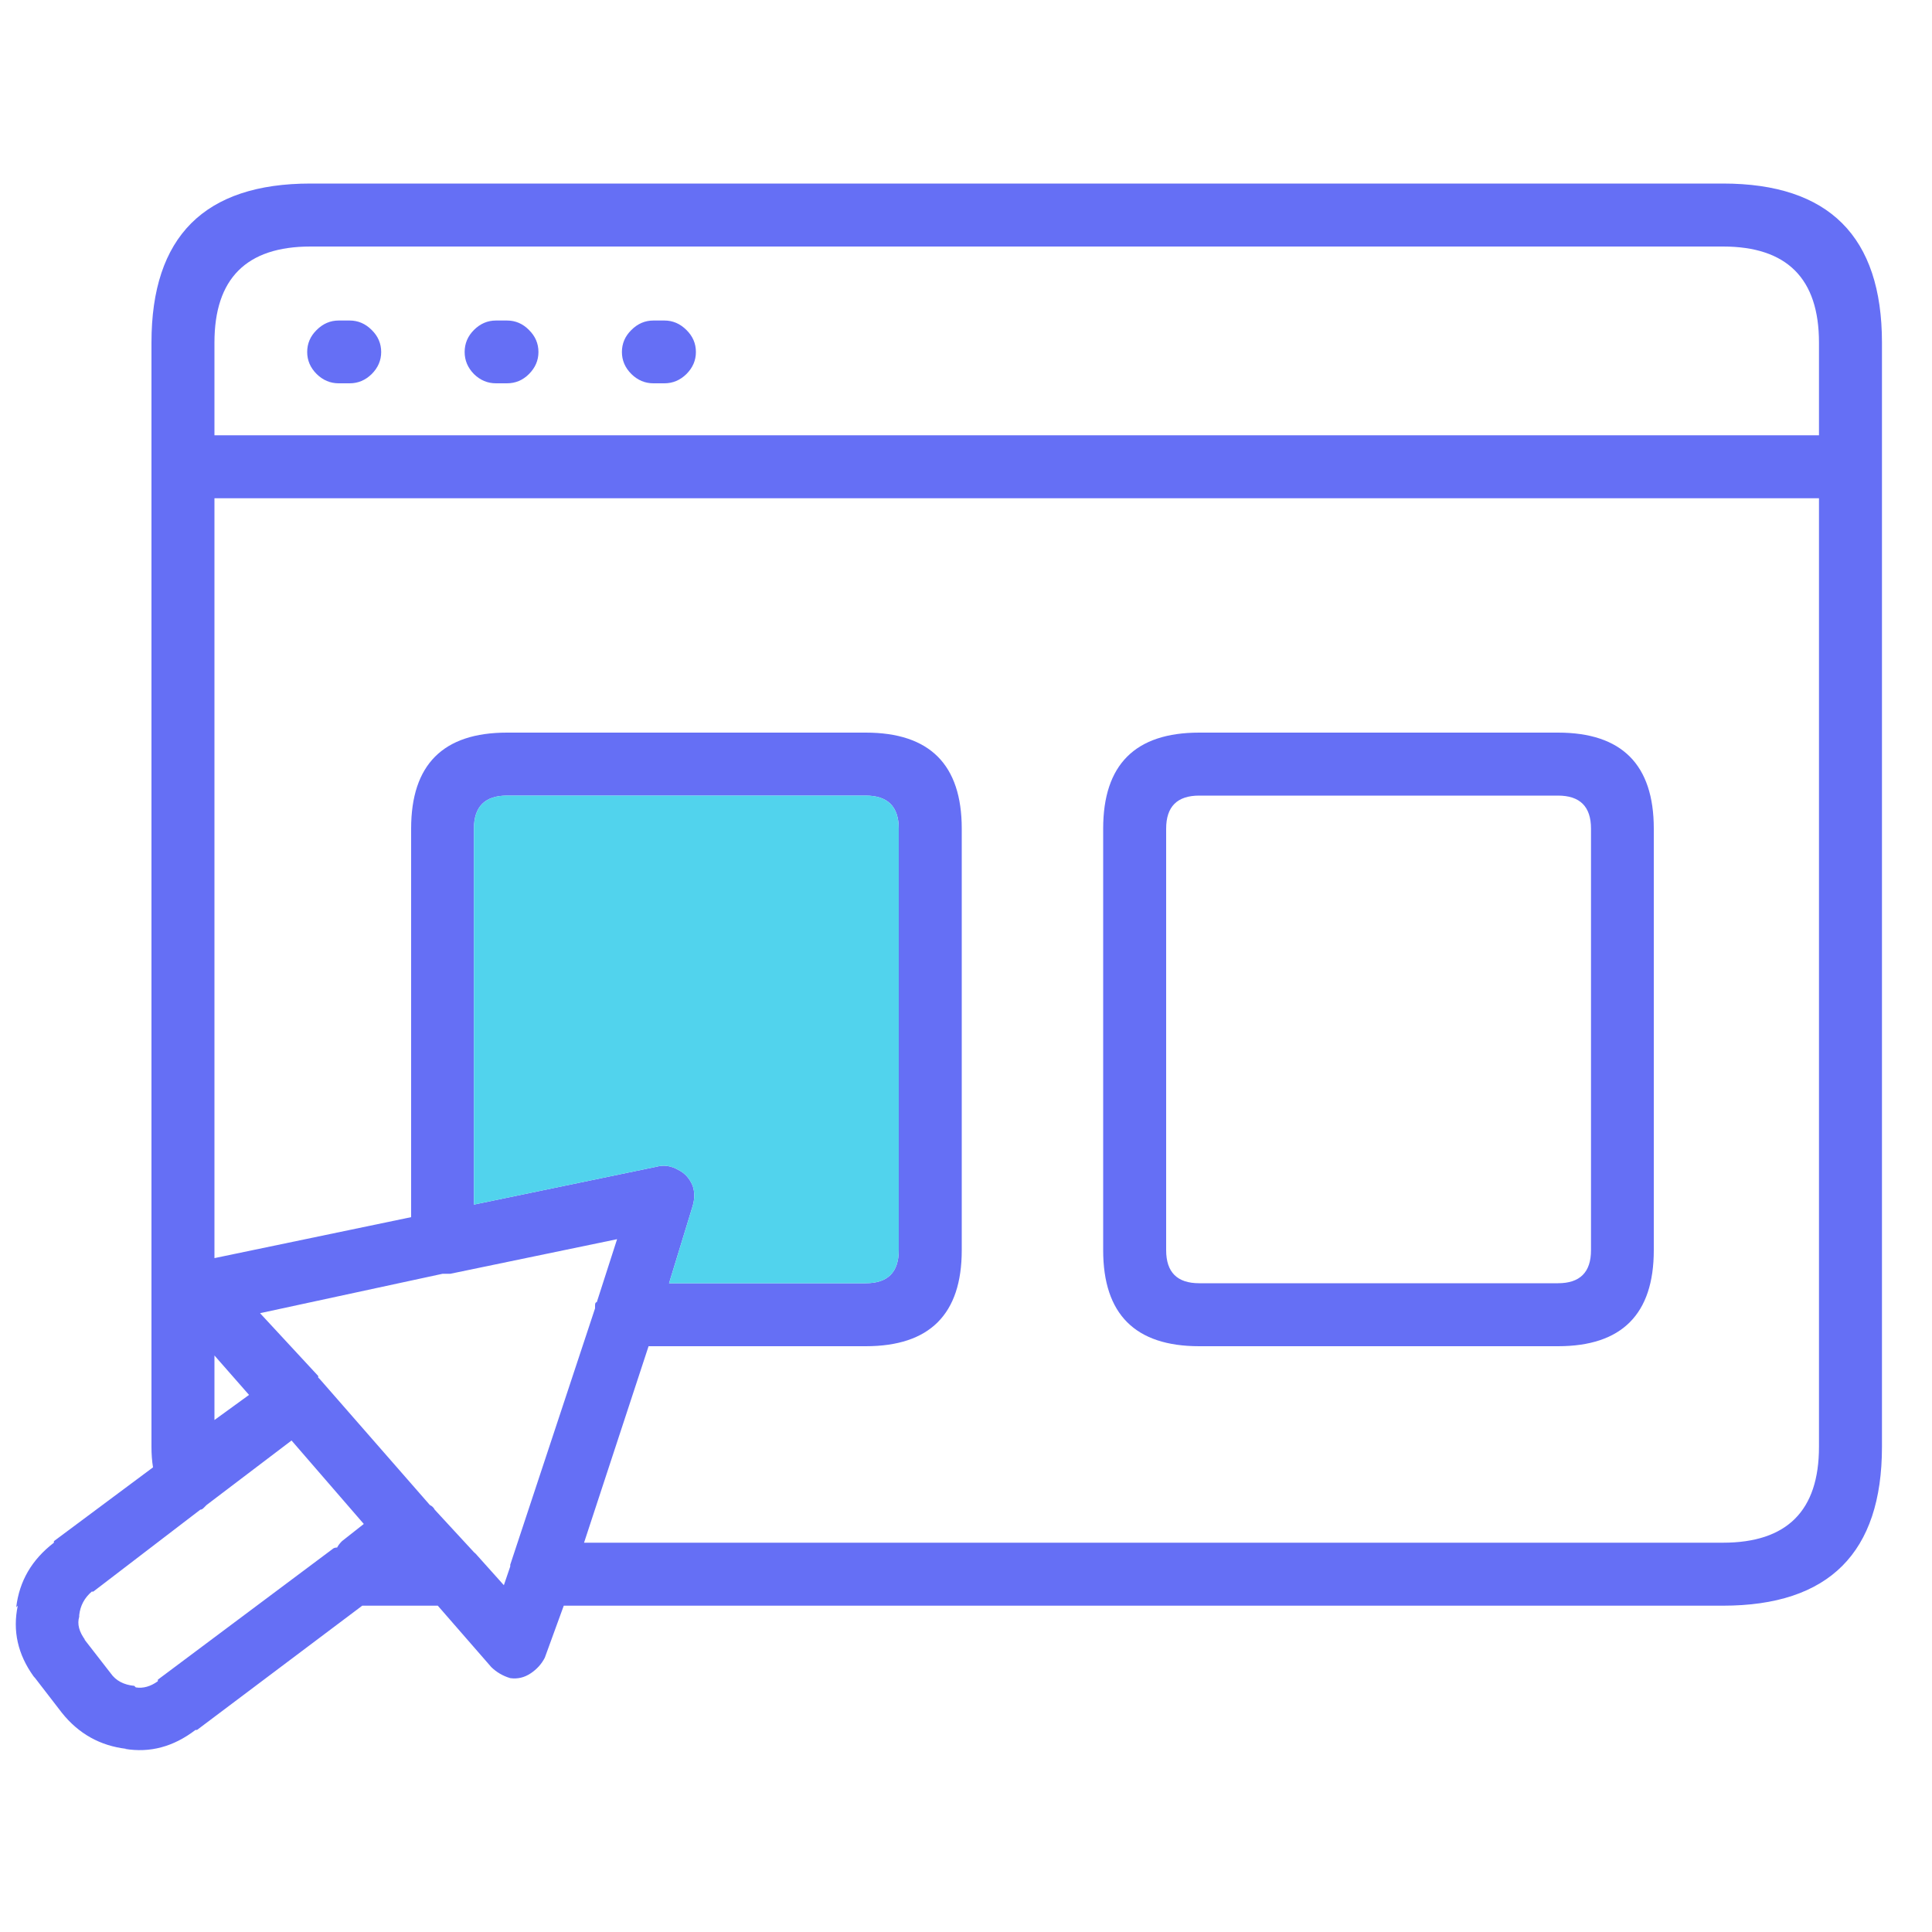
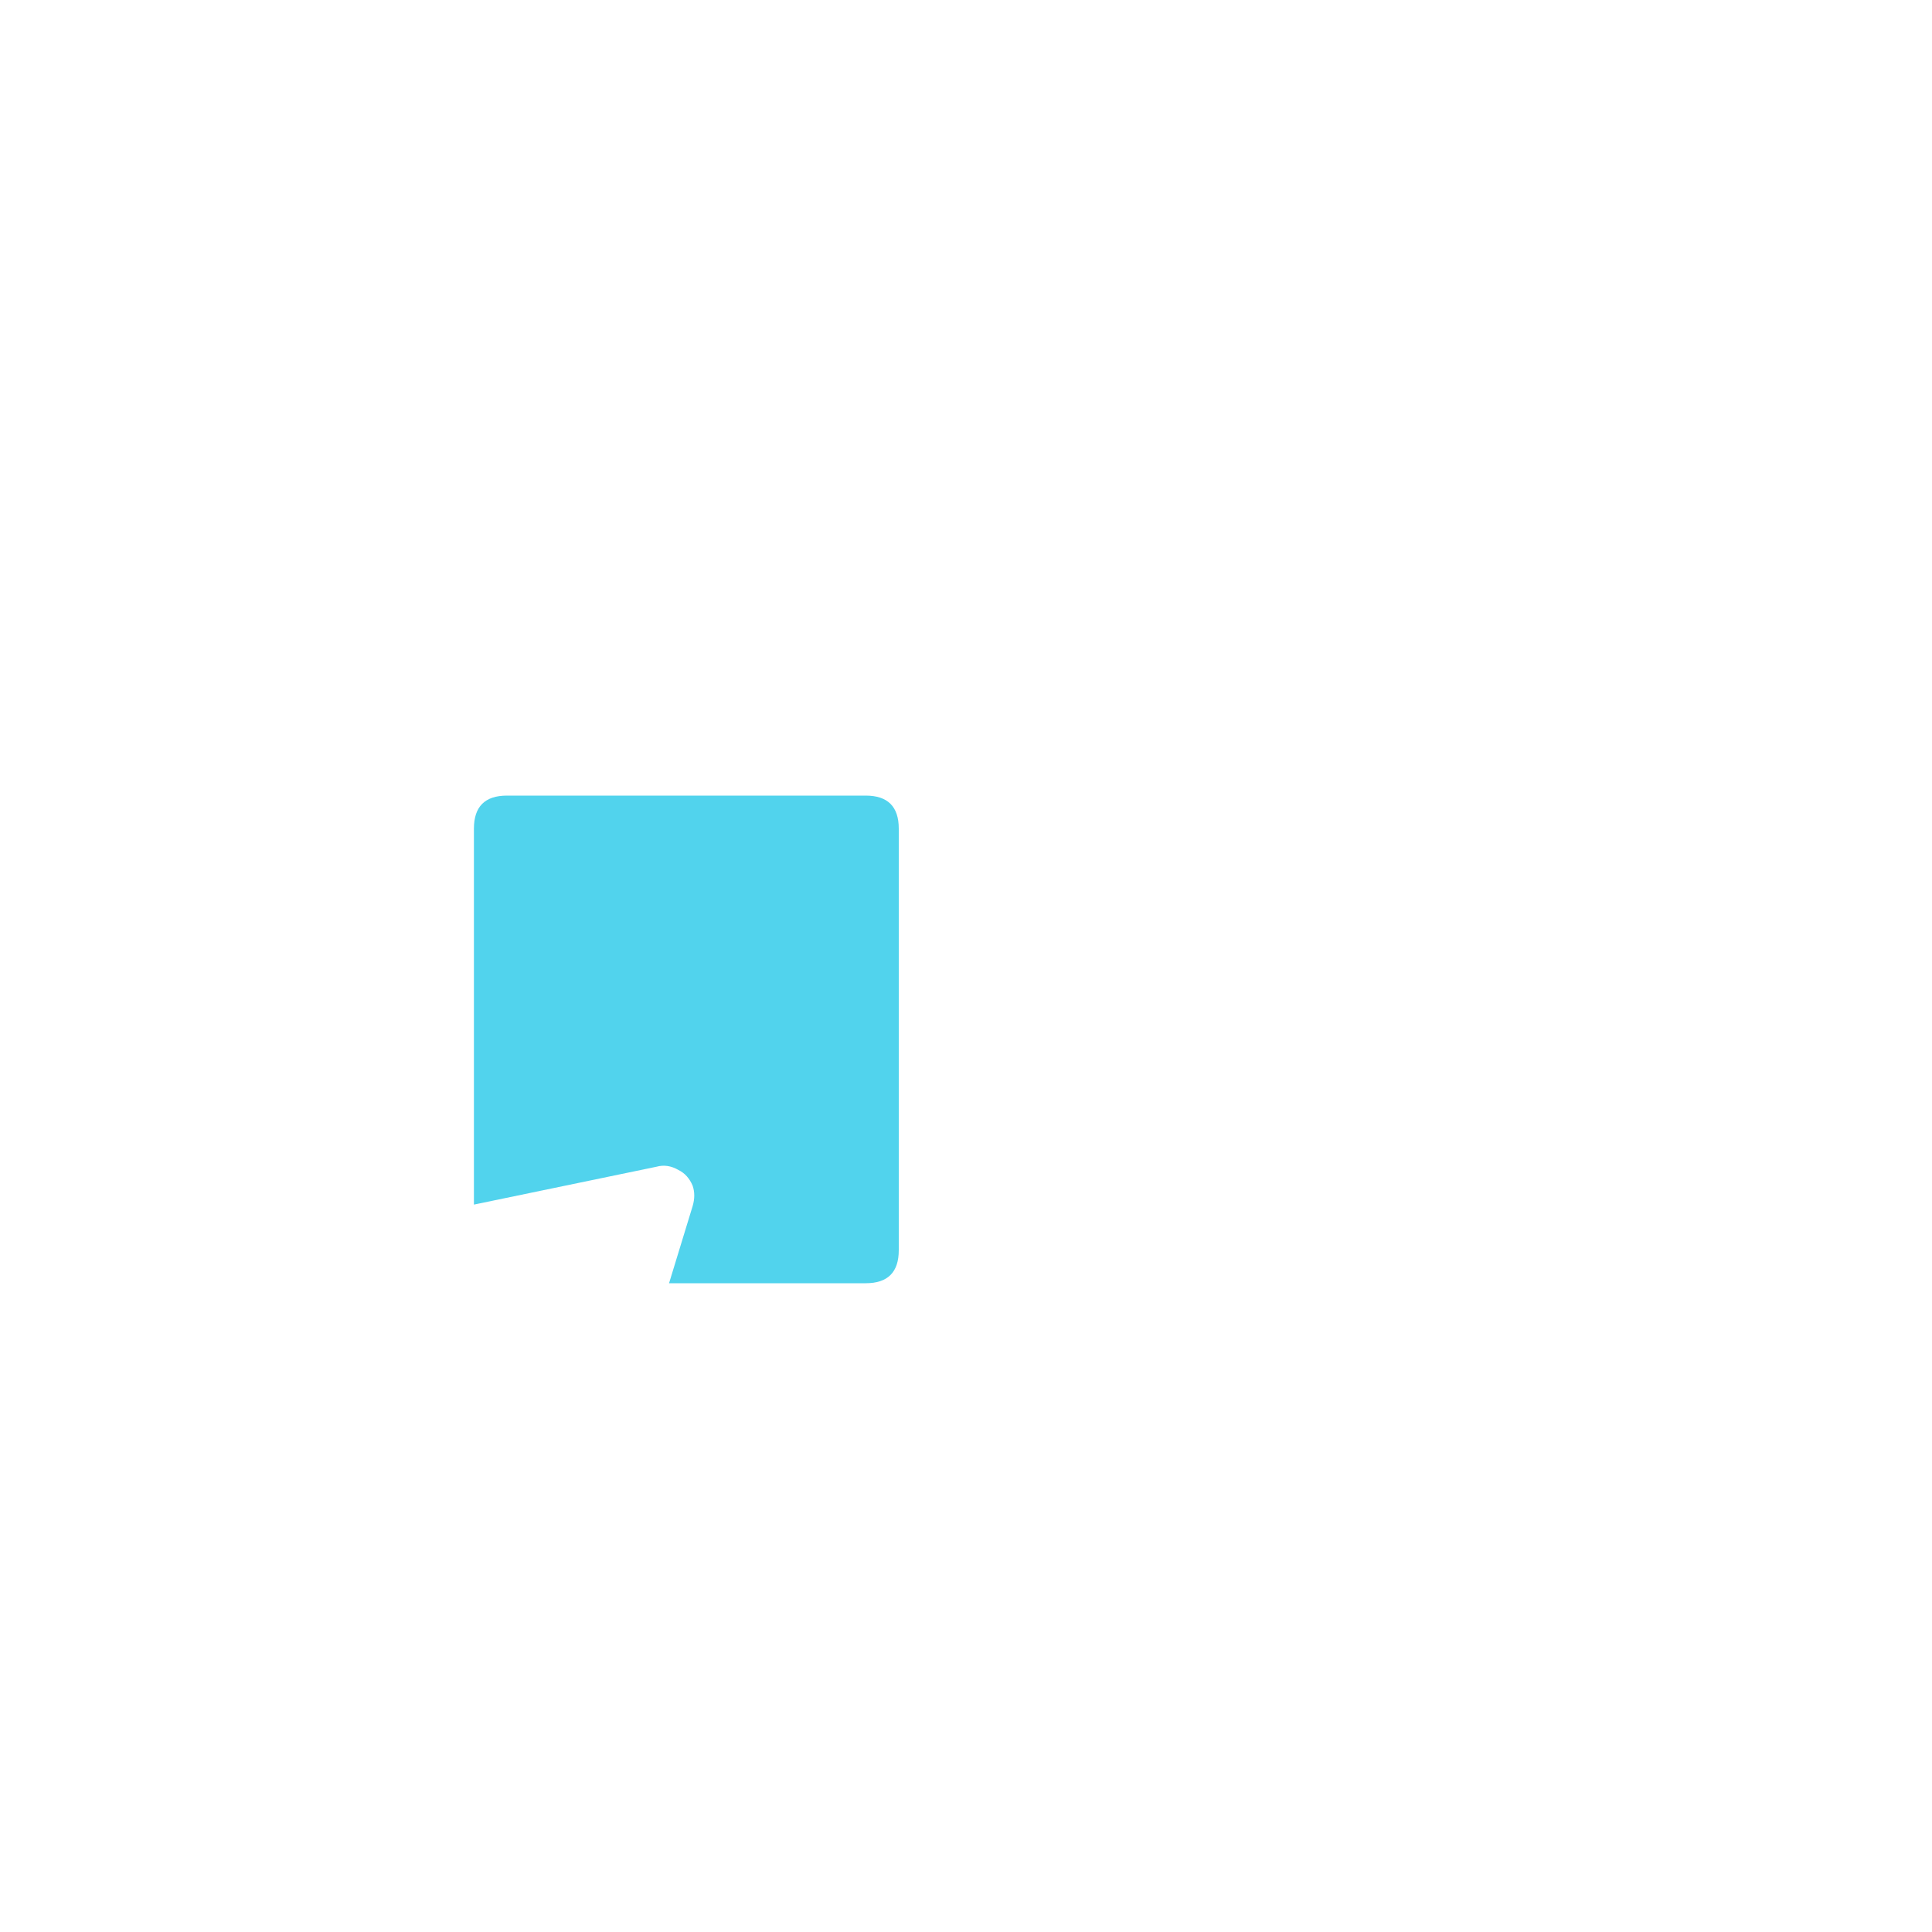
<svg xmlns="http://www.w3.org/2000/svg" xmlns:xlink="http://www.w3.org/1999/xlink" version="1.1" preserveAspectRatio="none" x="0px" y="0px" width="500px" height="500px" viewBox="0 0 500 500">
  <defs>
    <g id="Layer0_0_FILL">
-       <path fill="#656FF5" stroke="none" d=" M 487.05 88.65 Q 487.05 47.5 445.9 47.5 L 80.35 47.5 Q 39.2 47.5 39.2 88.65 L 39.2 374.45 Q 39.2 377.3 39.6 379.75 L 13.95 398.85 13.95 399.25 Q 5.4 405.8 4.2 415.95 L 4.6 415.55 Q 2.55 425.3 8.7 433.85 L 9.1 434.3 16 443.25 Q 22.5 451.4 32.7 452.6 L 32.3 452.6 Q 42.05 454.25 50.6 447.7 L 51 447.7 93.75 415.55 113.3 415.55 127.15 431.45 Q 129.2 433.45 132.05 434.3 134.9 434.7 137.35 433.05 139.75 431.45 141 429 L 145.9 415.55 445.9 415.55 Q 487.05 415.55 487.05 374.45 L 487.05 88.65 M 445.9 63.8 Q 470.75 63.8 470.75 88.65 L 470.75 112.65 55.5 112.65 55.5 88.65 Q 55.5 63.8 80.35 63.8 L 445.9 63.8 M 470.75 128.95 L 470.75 374.45 Q 470.75 399.25 445.9 399.25 L 151.15 399.25 167.85 348.4 224.05 348.4 Q 248.9 348.4 248.9 323.55 L 248.9 214.45 Q 248.9 189.6 224.05 189.6 L 131.2 189.6 Q 106.4 189.6 106.4 214.45 L 106.4 315 55.5 325.6 55.5 128.95 470.75 128.95 M 122.65 214.45 Q 122.65 205.9 131.2 205.9 L 224.05 205.9 Q 232.6 205.9 232.6 214.45 L 232.6 323.55 Q 232.6 332.1 224.05 332.1 L 173.15 332.1 179.25 312.15 Q 180.1 309.3 179.25 306.85 178.05 304 175.6 302.8 172.75 301.15 169.9 301.95 L 122.65 311.75 122.65 214.45 M 53.45 389.5 L 75.45 372.8 94.15 394.4 88.5 398.85 Q 87.65 399.7 87.25 400.5 86.45 400.5 86.05 400.9 L 40.85 434.7 40.85 435.1 Q 38 437.15 35.15 436.7 L 34.75 436.3 Q 30.65 435.9 28.65 433.05 L 21.7 424.1 22.1 424.5 Q 19.65 421.25 20.5 418.4 L 20.5 418 Q 20.9 414.35 23.75 411.9 L 24.15 411.9 51.85 390.7 Q 52.25 390.7 52.65 390.3 L 53.45 389.5 M 55.5 367.5 L 55.5 350.8 64.45 361 55.5 367.5 M 154 337.8 Q 154 338.2 154 338.6 L 132.05 404.95 132.05 405.4 130.4 410.25 123.1 402.1 122.65 401.7 112.5 390.7 Q 112.1 389.9 111.25 389.5 L 82.8 356.95 82.35 356.5 82.35 356.1 67.3 339.85 114.55 329.65 114.95 329.65 Q 115.35 329.65 116.15 329.65 L 116.55 329.65 159.7 320.7 154.45 337 Q 154 337 154 337.8 M 428 323.55 L 428 214.45 Q 428 189.6 403.2 189.6 L 310.35 189.6 Q 285.5 189.6 285.5 214.45 L 285.5 323.55 Q 285.5 348.4 310.35 348.4 L 403.2 348.4 Q 428 348.4 428 323.55 M 411.75 323.55 Q 411.75 332.1 403.2 332.1 L 310.35 332.1 Q 301.8 332.1 301.8 323.55 L 301.8 214.45 Q 301.8 205.9 310.35 205.9 L 403.2 205.9 Q 411.75 205.9 411.75 214.45 L 411.75 323.55 M 136.9 85.4 Q 134.5 82.95 131.2 82.95 L 128.35 82.95 Q 125.1 82.95 122.65 85.4 120.25 87.8 120.25 91.1 120.25 94.35 122.65 96.8 125.1 99.2 128.35 99.2 L 131.2 99.2 Q 134.5 99.2 136.9 96.8 139.35 94.35 139.35 91.1 139.35 87.8 136.9 85.4 M 96.2 85.4 Q 93.75 82.95 90.5 82.95 L 87.65 82.95 Q 84.4 82.95 81.95 85.4 79.5 87.8 79.5 91.1 79.5 94.35 81.95 96.8 84.4 99.2 87.65 99.2 L 90.5 99.2 Q 93.75 99.2 96.2 96.8 98.65 94.35 98.65 91.1 98.65 87.8 96.2 85.4 M 177.65 85.4 Q 175.2 82.95 171.95 82.95 L 169.1 82.95 Q 165.85 82.95 163.4 85.4 160.95 87.8 160.95 91.1 160.95 94.35 163.4 96.8 165.85 99.2 169.1 99.2 L 171.95 99.2 Q 175.2 99.2 177.65 96.8 180.1 94.35 180.1 91.1 180.1 87.8 177.65 85.4 Z" />
      <path fill="#51D3ED" stroke="none" d=" M 131.2 205.9 Q 122.65 205.9 122.65 214.45 L 122.65 311.75 169.9 301.95 Q 172.75 301.15 175.6 302.8 178.05 304 179.25 306.85 180.1 309.3 179.25 312.15 L 173.15 332.1 224.05 332.1 Q 232.6 332.1 232.6 323.55 L 232.6 214.45 Q 232.6 205.9 224.05 205.9 L 131.2 205.9 Z" />
    </g>
  </defs>
  <g transform="matrix( 1, 0, 0, 1, 0,0) ">
    <use xlink:href="#Layer0_0_FILL" />
  </g>
</svg>